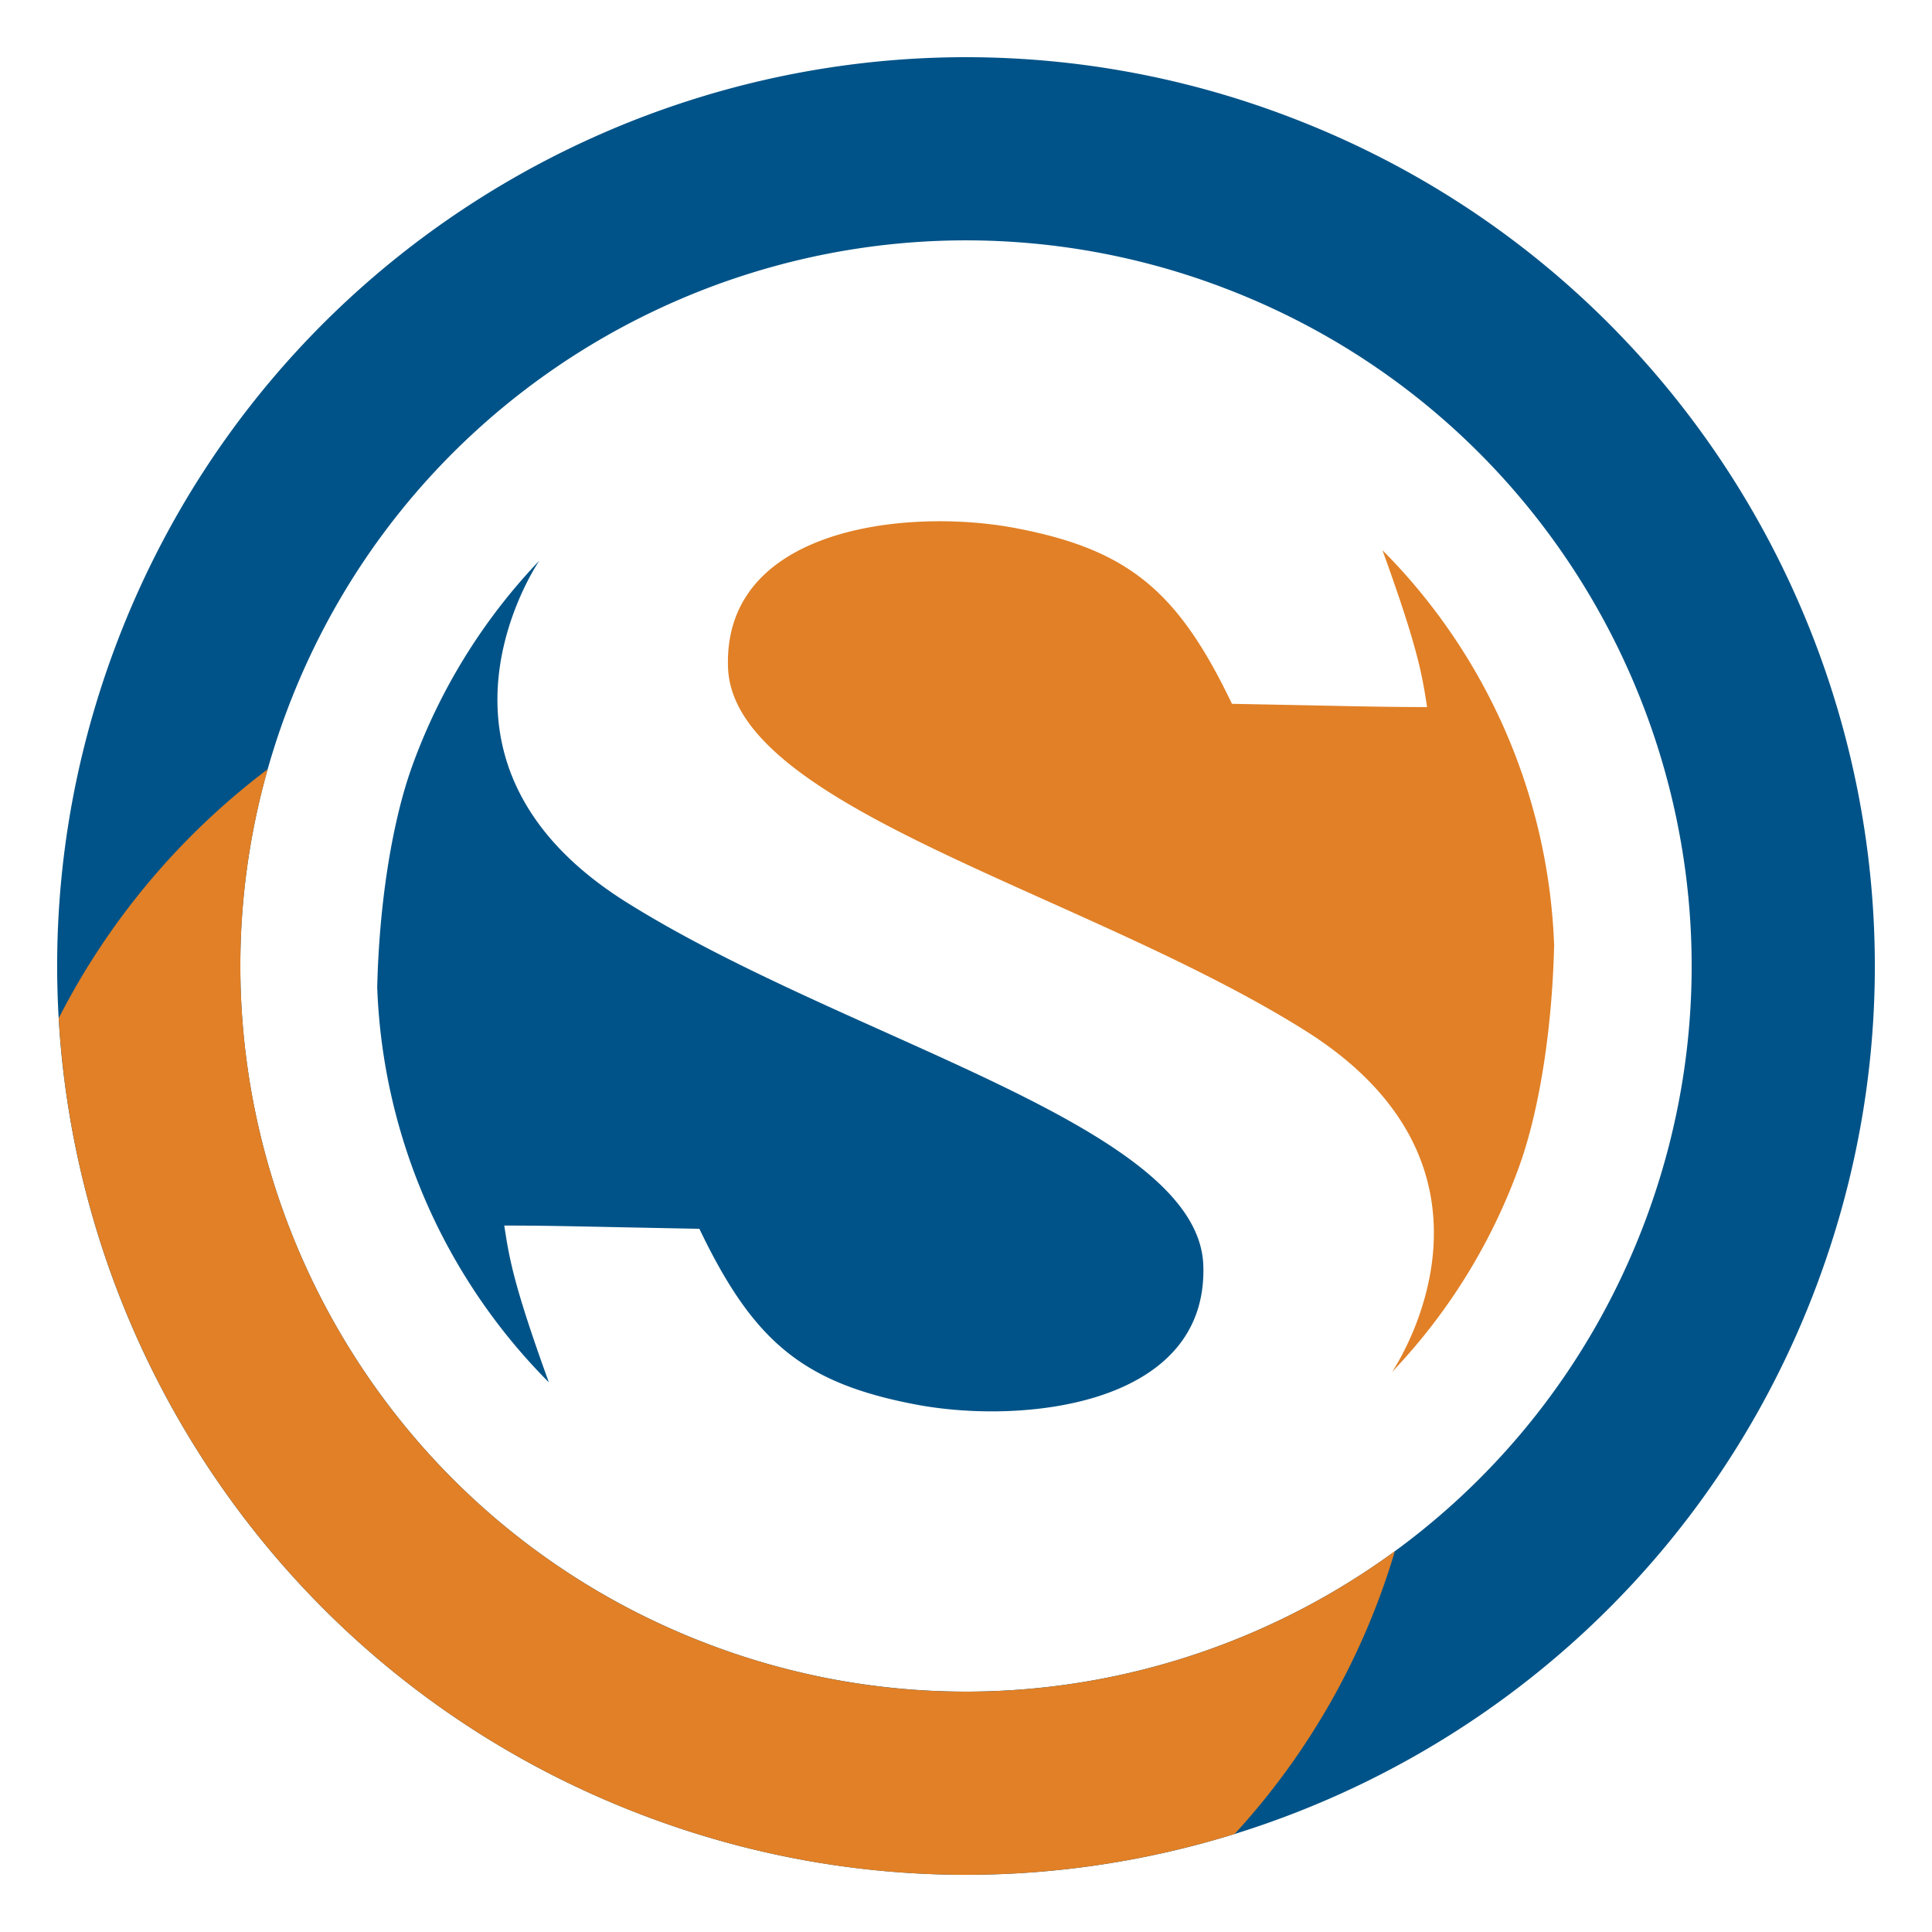
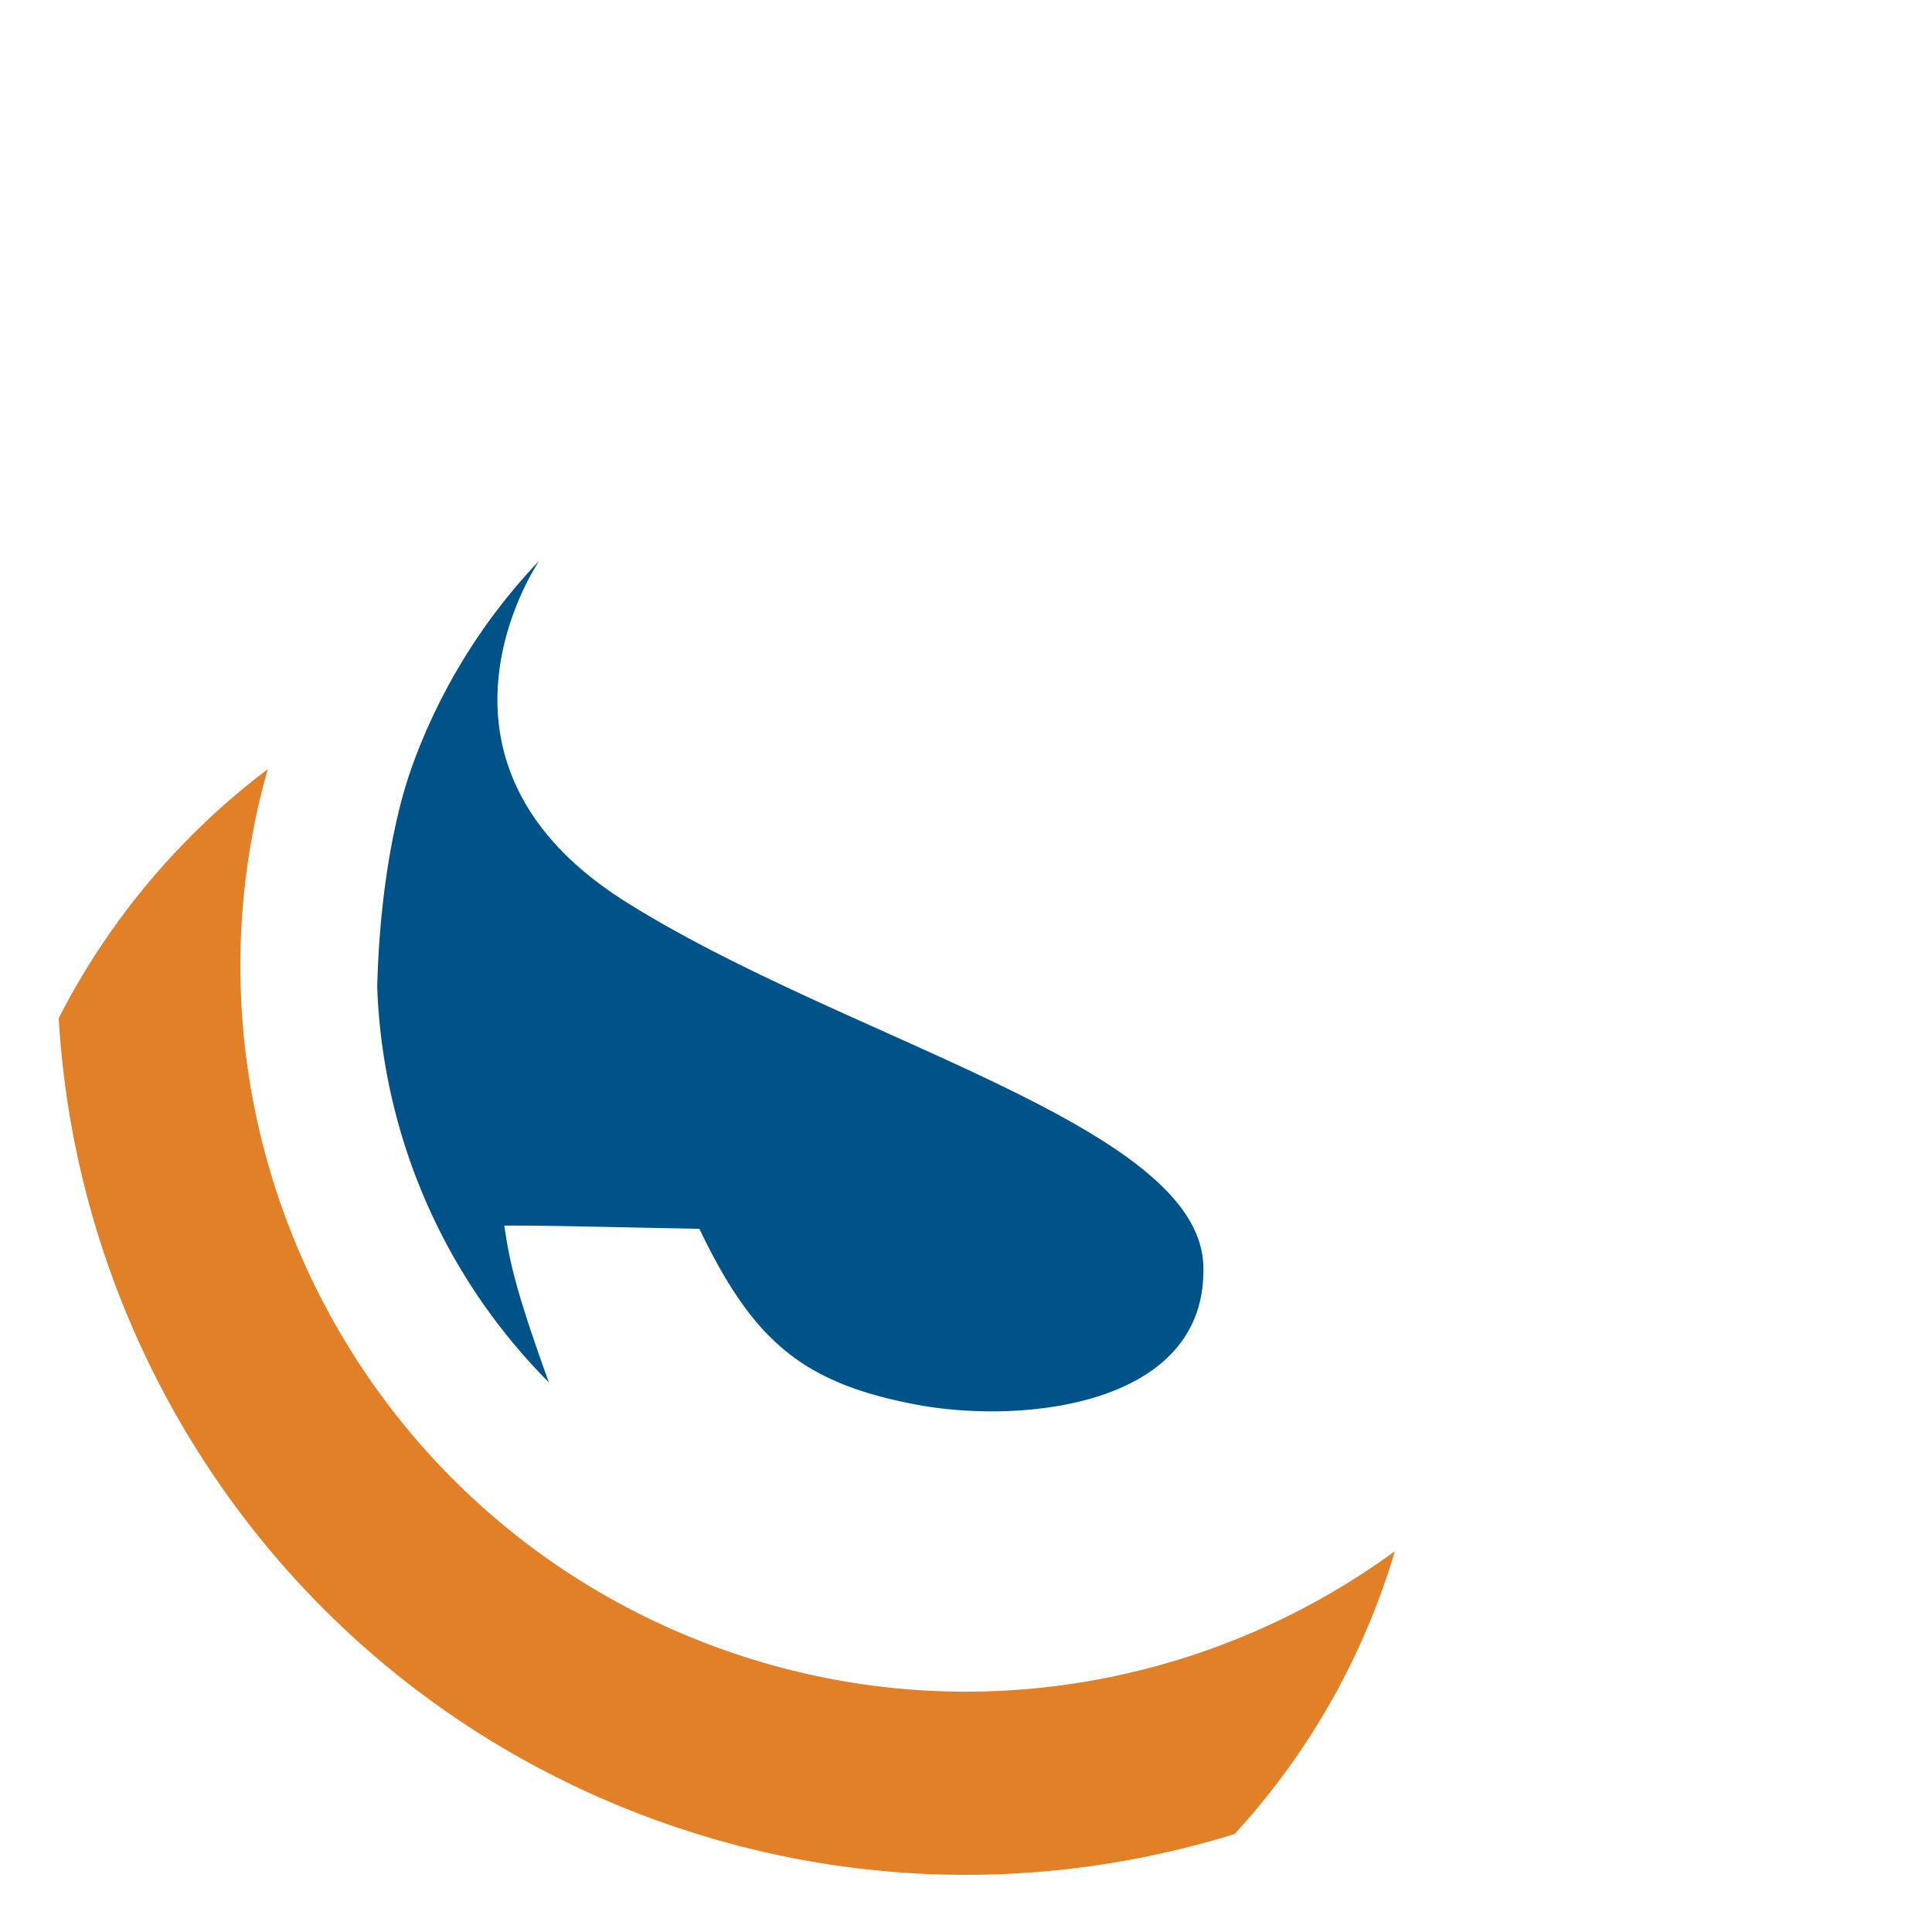
<svg xmlns="http://www.w3.org/2000/svg" id="Capa_1" data-name="Capa 1" viewBox="0 0 2000 2000">
  <defs>
    <style>.cls-1{fill:#005388;}.cls-1,.cls-2{fill-rule:evenodd;}.cls-2{fill:#e18026;}</style>
  </defs>
-   <path class="cls-1" d="M1000,59.2a938.3,938.3,0,0,1,329.9,60C1816.38,301.34,2063,843.41,1880.84,1329.89c-141.47,377.74-499.92,610.83-880.84,610.89V1751.15c304.14,0,590.34-186.15,703.3-487.76,145.47-388.42-51.48-821.23-439.89-966.71A749.32,749.32,0,0,0,1000,248.82ZM119.16,670.08C260.63,292.34,619.09,59.26,1000,59.2V248.82c-304.14,0-590.35,186.16-703.3,487.76-145.47,388.42,51.47,821.23,439.9,966.7a749,749,0,0,0,263.4,47.87v189.63a938.58,938.58,0,0,1-329.91-60C183.63,1698.63-63,1156.56,119.16,670.08Z" />
  <path class="cls-2" d="M1278.06,1898.53c-192.21,59.62-404.92,58.34-608-17.7C310.28,1746.07,81.71,1414.42,60.78,1054a750.77,750.77,0,0,1,216.36-257.7c-105.27,372.09,90.85,768.9,459.46,907,246.1,92.17,510,46.85,707.36-97.51A746.75,746.75,0,0,1,1278.06,1898.53Z" />
  <path class="cls-1" d="M568.18,1431a611.23,611.23,0,0,1-177.69-408.89c2-85.43,14.79-166,33.68-221.83.87-2.49,1.7-5,2.61-7.48A606.78,606.78,0,0,1,558,580.69l.36-.39c-5.11,7.61-138.84,210.18,90.19,353.75s592,230.29,597.1,375.72S1059.23,1474.84,949,1454.12c-118.12-22.2-169.26-65.71-225-182.07-125.61-2.36-146.18-3.27-202-3.37C527.17,1301.75,530.88,1328.08,568.18,1431Z" />
-   <path class="cls-2" d="M1431.13,569.6a611.28,611.28,0,0,1,177.7,408.88c-2,85.43-14.79,166-33.68,221.84-.88,2.49-1.72,5-2.62,7.48A606.93,606.93,0,0,1,1441.29,1420l-.36.39c5.11-7.6,138.84-210.18-90.19-353.75s-592-230.29-597.1-375.73S940.08,525.8,1050.33,546.52c118.12,22.21,169.27,65.71,225,182.08,125.62,2.35,146.19,3.26,202,3.36C1472.14,698.9,1468.43,672.56,1431.13,569.6Z" />
</svg>